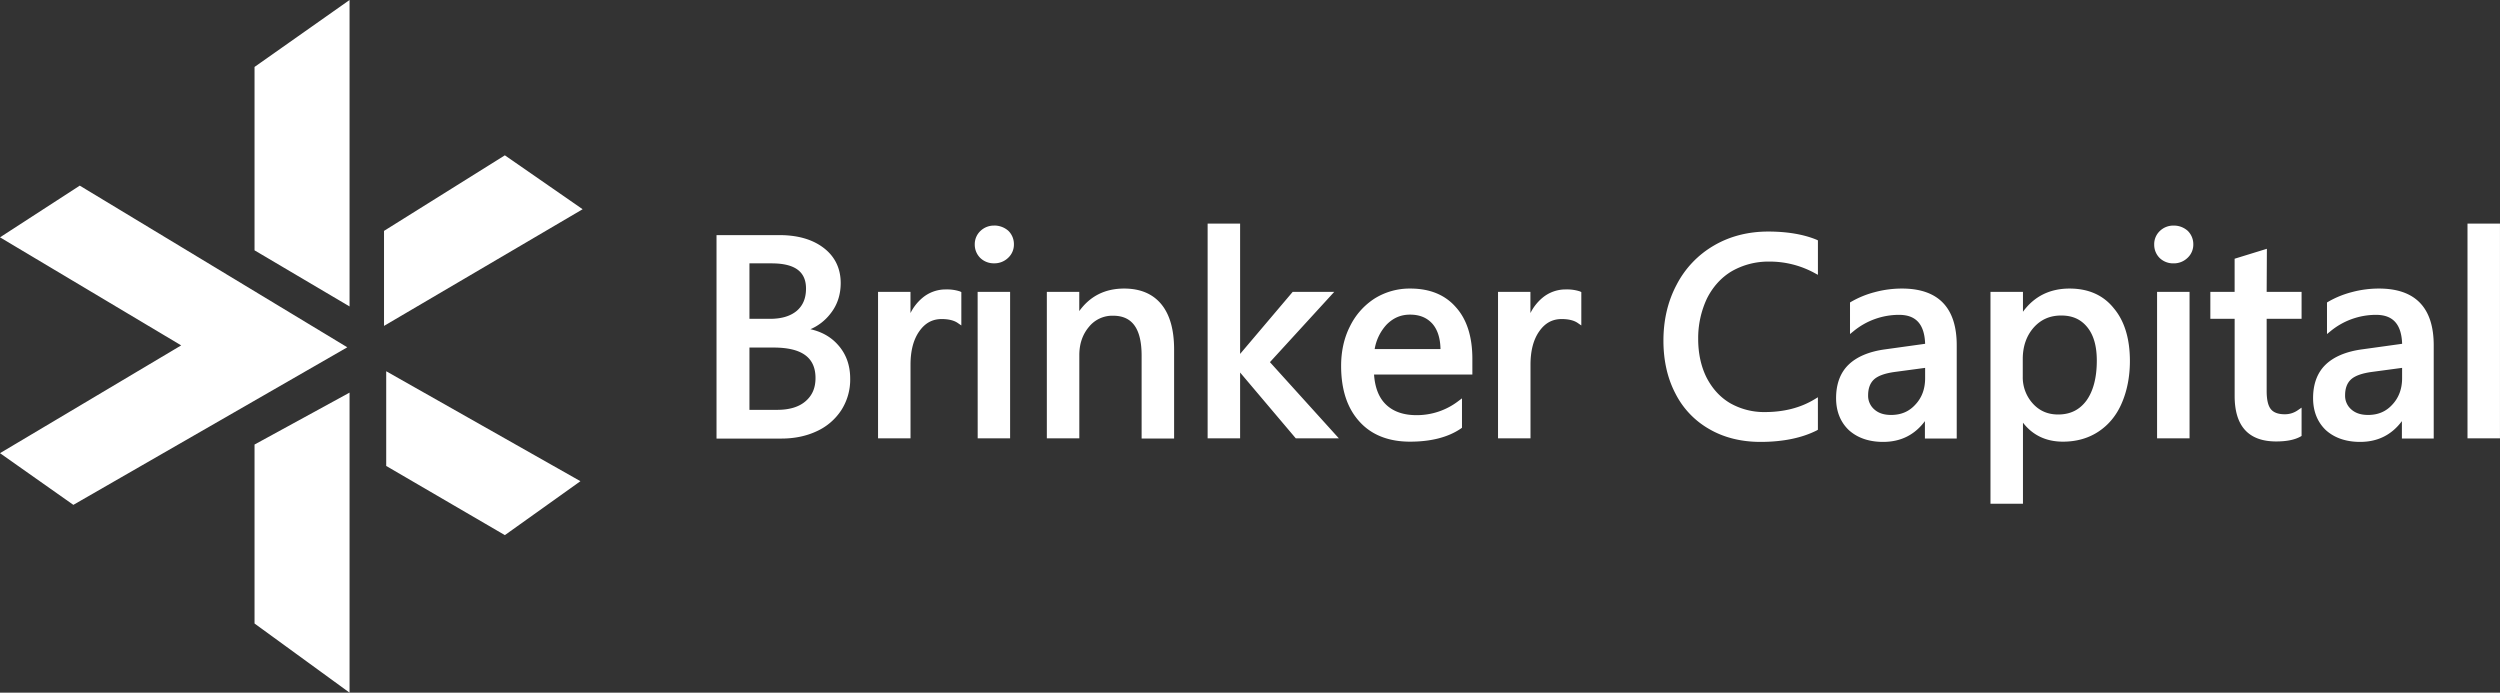
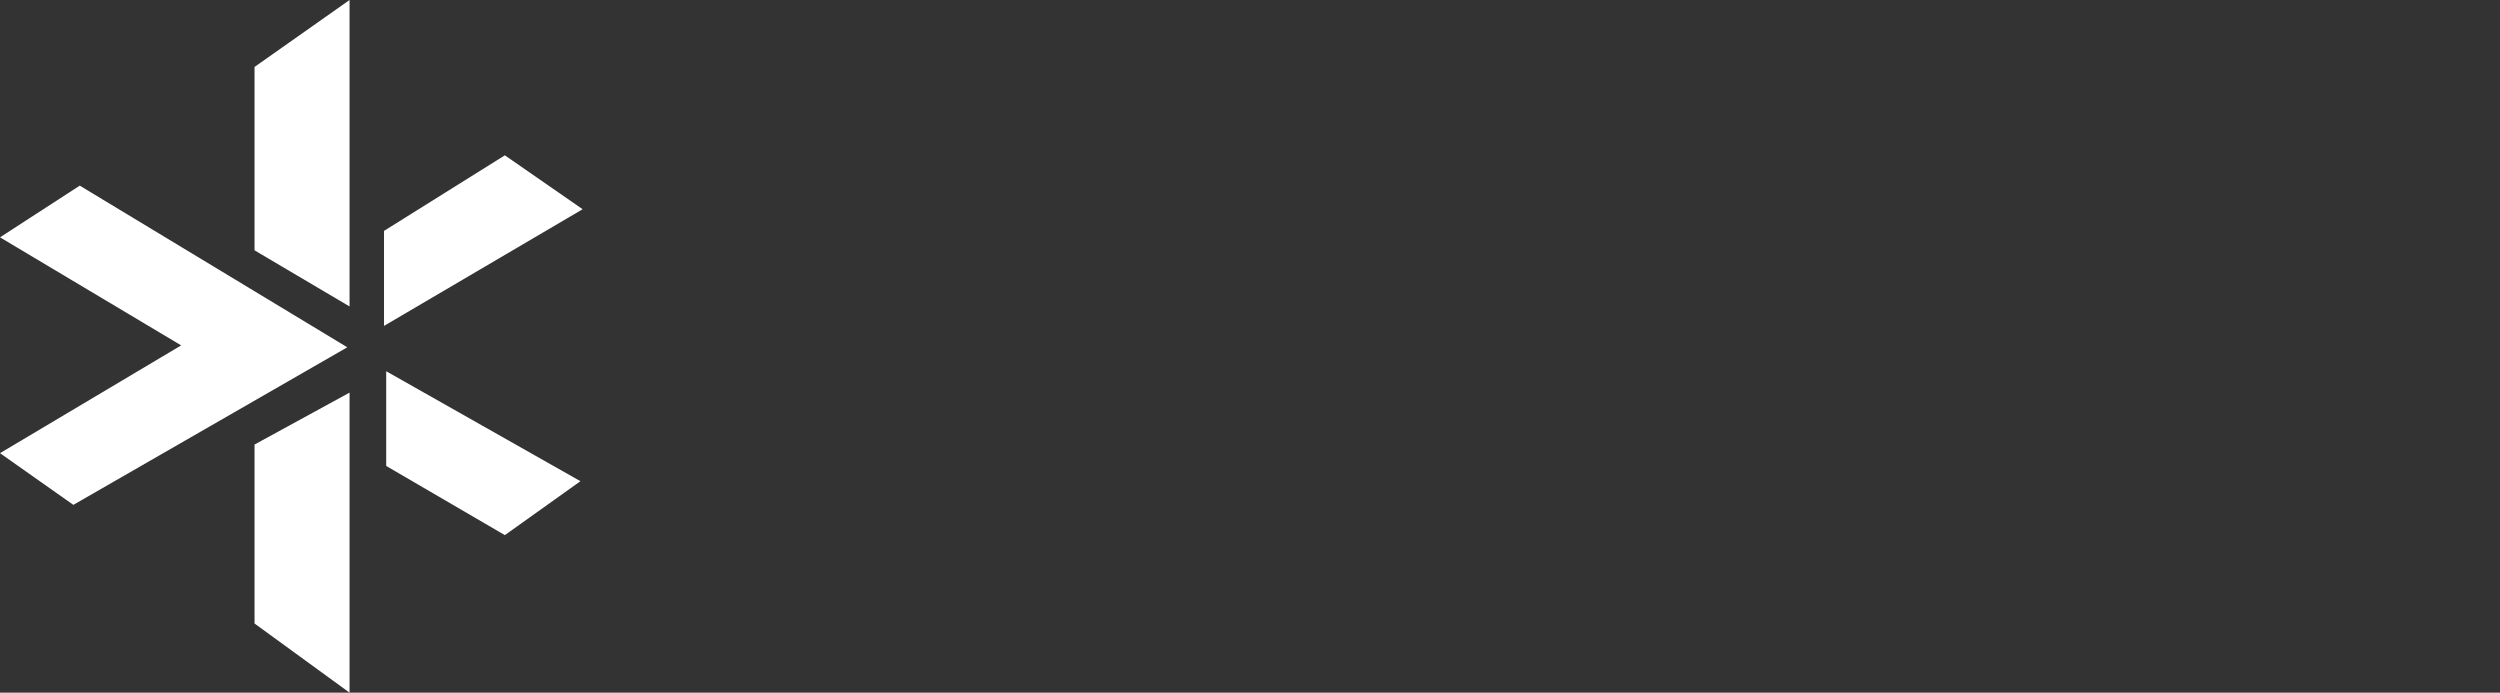
<svg xmlns="http://www.w3.org/2000/svg" viewBox="0 0 2296.36 636.24">
  <rect x="0" y="0" width="2296.36" height="636.24" fill="#333333" stroke="none" />
  <title>Asset 7</title>
  <g id="Layer_2" data-name="Layer 2">
    <g id="Layer_1-2" data-name="Layer 1">
-       <path d="M744.41,302.39A46.16,46.16,0,0,0,762.88,288c6.3-7.91,9.34-17.45,9.34-28,0-13.4-5.28-24.36-15.63-32.27s-23.94-11.77-40.79-11.77H658.16V402.85h59.47c12,0,22.93-2.23,32.47-6.7a53.43,53.43,0,0,0,22.73-19.48,51.89,51.89,0,0,0,8.11-28.82c0-12.58-3.85-23.13-11.76-31.66C762.68,309.09,754.36,304.63,744.41,302.39Zm-12.58-16.84c-5.88,4.87-14,7.3-24.55,7.3H688.4V241.91h20.3c21.31,0,31.66,7.51,31.66,23.14C740.35,274,737.52,280.68,731.83,285.55ZM688.4,319.24h22.12c26,0,38.56,9.13,38.56,28,0,9.13-3,16-9.13,21.3s-14.82,7.92-26.18,7.92H688.4ZM869,265.86a33.08,33.08,0,0,0-21.92,7.92,43.26,43.26,0,0,0-10.76,13.8V268.09H806.52V402.65h29.83V335.07c0-12.79,2.64-23.14,8.12-30.85,5.28-7.51,12-11.16,20.5-11.16,6.29,0,11.36,1.22,14.81,3.65l3.25,2.23V268.3l-1.22-.61A37.85,37.85,0,0,0,869,265.86Zm29,2.24h29.83V402.65H898.05Zm15.22-60.89a17.78,17.78,0,0,0-12.58,4.87,16.69,16.69,0,0,0-5.28,12.58A17.19,17.19,0,0,0,900.48,237a17.81,17.81,0,0,0,12.59,4.87,18.06,18.06,0,0,0,13.19-5.27,16.58,16.58,0,0,0,5.07-12.18,17.15,17.15,0,0,0-5.07-12.38,19.41,19.41,0,0,0-13-4.87Zm119.33,57.84c-17.45,0-31.25,6.9-41.2,20.7V268.1H961.57V402.65H991.4V326.14c0-10.35,3.05-19.08,8.93-26A27.6,27.6,0,0,1,1022.45,290c17.66,0,26.18,12,26.18,36.74v76.1h29.84V321.06q0-27.09-11.57-41.4C1059,269.92,1047.42,265.05,1032.6,265.05Zm193,3.05h-38.16l-48.3,57V205.38h-29.83V402.65h29.83V342.17l51.15,60.48h39.57l-63.32-70Zm69.81-3.05a60.67,60.67,0,0,0-32.68,9.13A63.38,63.38,0,0,0,1240,299.76c-5.49,10.75-8.12,23.13-8.12,36.32,0,21.52,5.48,38.56,16.64,50.94,11,12.38,26.79,18.67,46.68,18.67,19.28,0,35.11-4.05,46.88-12.17l.81-.61v-27l-3.25,2.43a62.66,62.66,0,0,1-38.56,13c-12.18,0-21.71-3.45-28.41-10.15-6.29-6.29-9.74-15.42-10.55-27.19h90.31V329.59c0-20.3-5.08-36.33-15.22-47.49-9.94-11.37-24-17.05-41.81-17.05Zm-.2,23.95c8.93,0,15.63,2.84,20.7,8.52q7,8.22,7.31,23.14h-60.48a43.66,43.66,0,0,1,11-22.53C1279.79,292,1286.7,289,1295.22,289Zm143.28-23.14a33.08,33.08,0,0,0-21.92,7.92,43.54,43.54,0,0,0-10.76,13.8V268.09H1376V402.65h29.83V335.07c0-12.79,2.64-23.14,8.12-30.85,5.28-7.51,12-11.16,20.5-11.16,6.29,0,11.37,1.22,14.82,3.65l3.24,2.23V268.3l-1.21-.61a37.87,37.87,0,0,0-12.79-1.83Zm185.7-53.17c-18.27,0-35.11,4.26-49.73,12.79a88.55,88.55,0,0,0-34.29,35.92c-8.12,15.22-12.18,32.47-12.18,51.54,0,18.07,3.65,34.51,11,48.51a78.1,78.1,0,0,0,31.45,32.88c13.4,7.71,29.23,11.57,46.68,11.57,20.71,0,38.16-3.66,51.75-10.56l1-.61V364.9l-3,1.82c-13,7.92-28.42,11.78-45.67,11.78a63,63,0,0,1-31.86-8.12c-9.33-5.48-16.44-13.4-21.71-23.54-5.08-10.15-7.72-22.12-7.72-35.52A85.45,85.45,0,0,1,1568,274c5.48-10.76,13.19-19.28,22.93-25a67.65,67.65,0,0,1,34.1-8.72,85.87,85.87,0,0,1,41.81,10.55l3,1.62V220.8l-1.22-.6c-11.77-4.87-26.78-7.51-44.44-7.51ZM1747,265.05a95.53,95.53,0,0,0-24.76,3.25,86.8,86.8,0,0,0-21.92,8.93l-1,.61v29l3.25-2.64a65.69,65.69,0,0,1,41.81-15c15.62,0,23.33,8.73,23.94,26.59l-36.53,5.07c-15,2-26.38,6.9-33.89,14.21s-11.37,17.66-11.37,30.65c0,12.17,4.06,22.12,11.78,29.42,7.91,7.11,18.46,10.76,31.45,10.76,16.24,0,29-6.49,38.36-19.08v16h29.22v-85c.21-35.11-16.84-52.77-50.33-52.77Zm21.31,72.86v9.54c0,9.74-3,17.86-8.93,24.15-5.88,6.49-13.19,9.54-22.32,9.54-6.5,0-11.57-1.63-15.43-5.08a16.52,16.52,0,0,1-5.68-13c0-6.29,1.83-11.16,5.28-14.41,3.65-3.45,10.35-5.88,19.89-7.1l27.19-3.65ZM1901,265.05c-18.06,0-32.47,7.1-42.82,21.31V268.1h-29.84V462.72h29.84V388.24c8.93,11.57,21.31,17.45,36.73,17.45,12.18,0,23.14-3,32.47-9.13s16.64-14.81,21.52-26.18c4.87-11.16,7.51-24.35,7.51-38.76,0-20.3-4.87-36.74-14.82-48.5C1931.87,270.94,1918.07,265.05,1901,265.05Zm-7.71,24.76c10.35,0,18.06,3.45,24,10.76s8.72,17.65,8.72,30.64c0,15.63-3.24,28-9.53,36.74-6.3,8.52-14.82,12.78-26,12.78-9.34,0-17-3.24-23.14-9.94A35.72,35.72,0,0,1,1858,346V329.8c0-11.78,3.44-21.31,9.94-28.82,6.7-7.52,15-11.17,25.37-11.17Zm103.3-82.6a17.76,17.76,0,0,0-12.58,4.87,16.69,16.69,0,0,0-5.28,12.58,17.15,17.15,0,0,0,5.07,12.38,17.8,17.8,0,0,0,12.58,4.87,18.06,18.06,0,0,0,13.2-5.27,16.56,16.56,0,0,0,5.07-12.18,17.19,17.19,0,0,0-5.07-12.38A19,19,0,0,0,1996.61,207.21Zm-15.22,60.89h29.83V402.65h-29.83Zm100.86-39.58-29.63,9.13V268.1H2030.3v24.75h22.32v70.83c0,27.81,12.79,41.81,38.16,41.81,9.33,0,16.84-1.42,22.32-4.46l1-.61v-26l-3.25,2.23a20.42,20.42,0,0,1-12.38,3.86c-5.89,0-10.15-1.63-12.58-4.67-2.64-3.25-3.86-8.93-3.86-16.64V292.85h32.07V268.1h-32.07l.2-39.58Zm102.9,36.53a95.53,95.53,0,0,0-24.76,3.25,86.8,86.8,0,0,0-21.92,8.93l-1,.61v29l3.25-2.64a65.71,65.71,0,0,1,41.81-15c15.63,0,23.34,8.73,23.95,26.59l-36.53,5.07c-15,2-26.39,6.9-33.89,14.21s-11.37,17.65-11.37,30.64c0,12.18,4.06,22.12,11.77,29.43,7.92,7.1,18.47,10.76,31.46,10.76,16.23,0,29-6.5,38.35-19.08v16h29.23v-85c.2-35.11-16.85-52.77-50.33-52.77Zm21.31,72.86v9.54c0,9.74-3.05,17.86-8.93,24.15-5.89,6.49-13.19,9.54-22.33,9.54-6.49,0-11.56-1.63-15.42-5.08a16.49,16.49,0,0,1-5.68-13c0-6.29,1.82-11.16,5.28-14.41,3.65-3.45,10.35-5.88,19.88-7.1l27.2-3.65Zm60.07-132.53h29.83V402.65h-29.83Z" style="fill:#fff" />
      <path d="M463.74,491.54,354.75,428V341L533.15,442Zm-111-192.19V212.08l111-69.41,71.44,49.52Zm-31.66-17.86V0L233.8,61.49V229.94Zm0,79.15v275.6L233.8,572.72V408.33ZM319,319,67.38,463.74,0,416.25l166.42-99L0,218l73.26-47.49Z" style="fill:#fff" />
    </g>
  </g>
</svg>